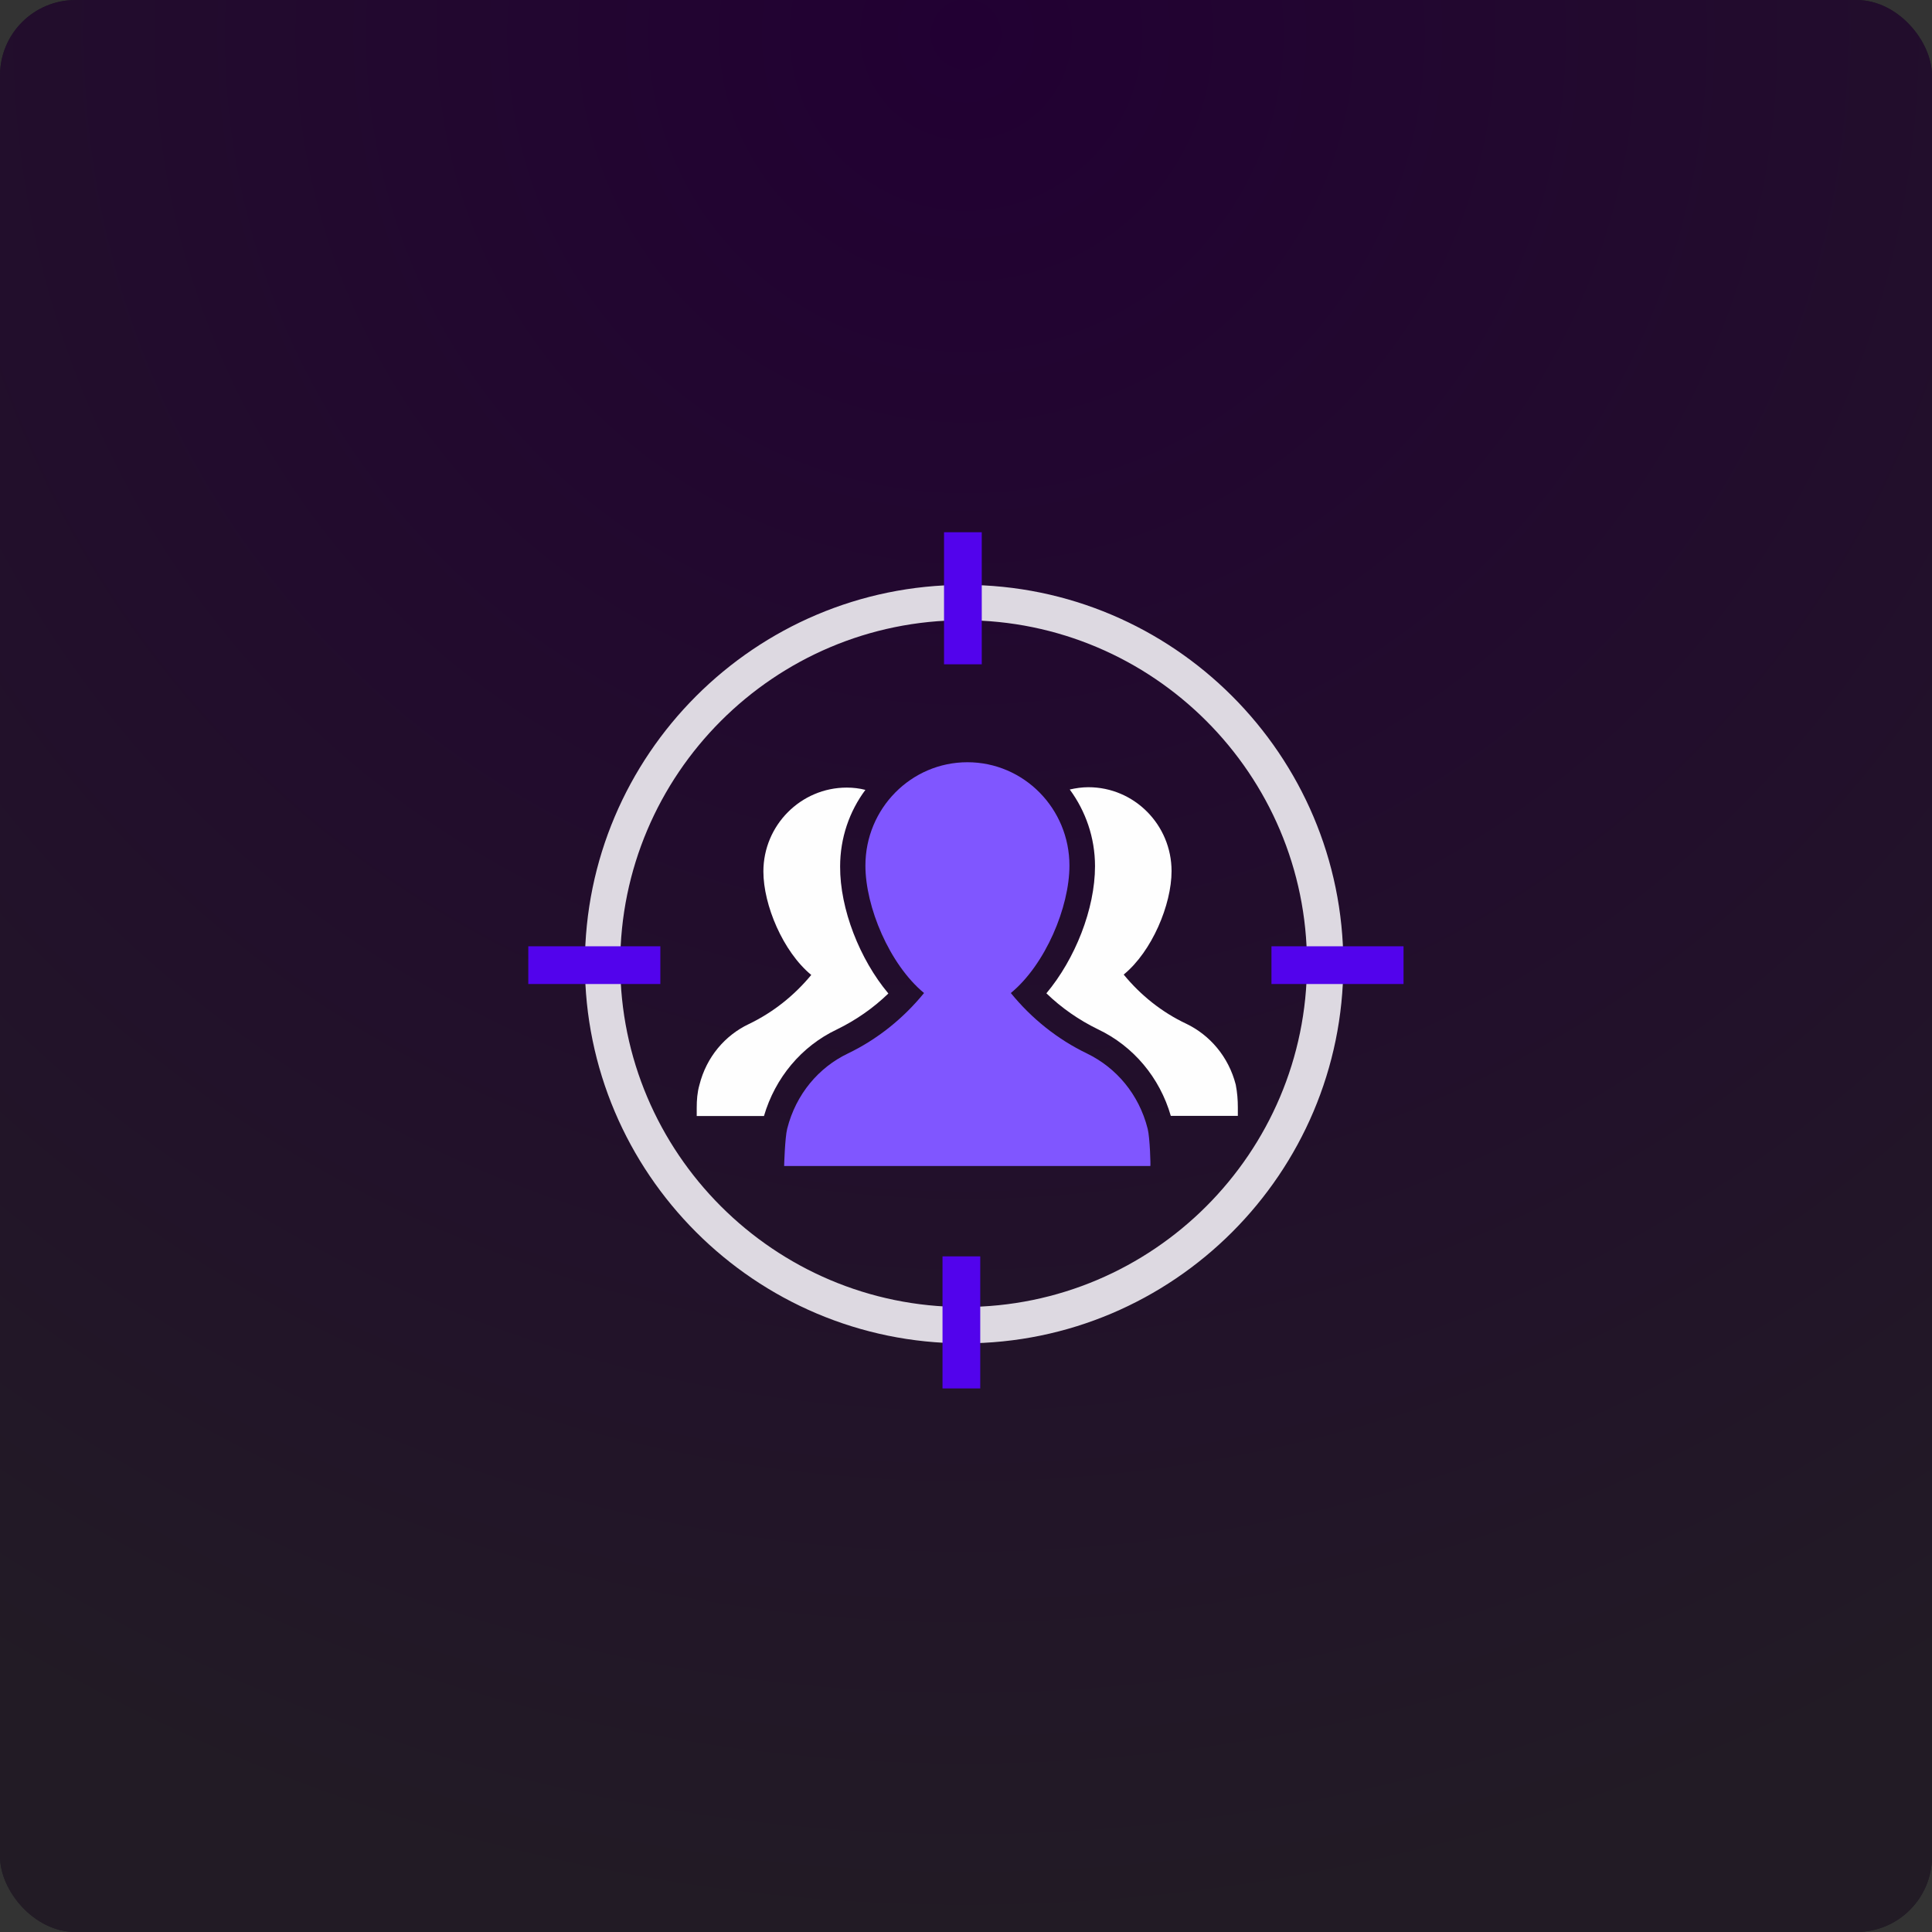
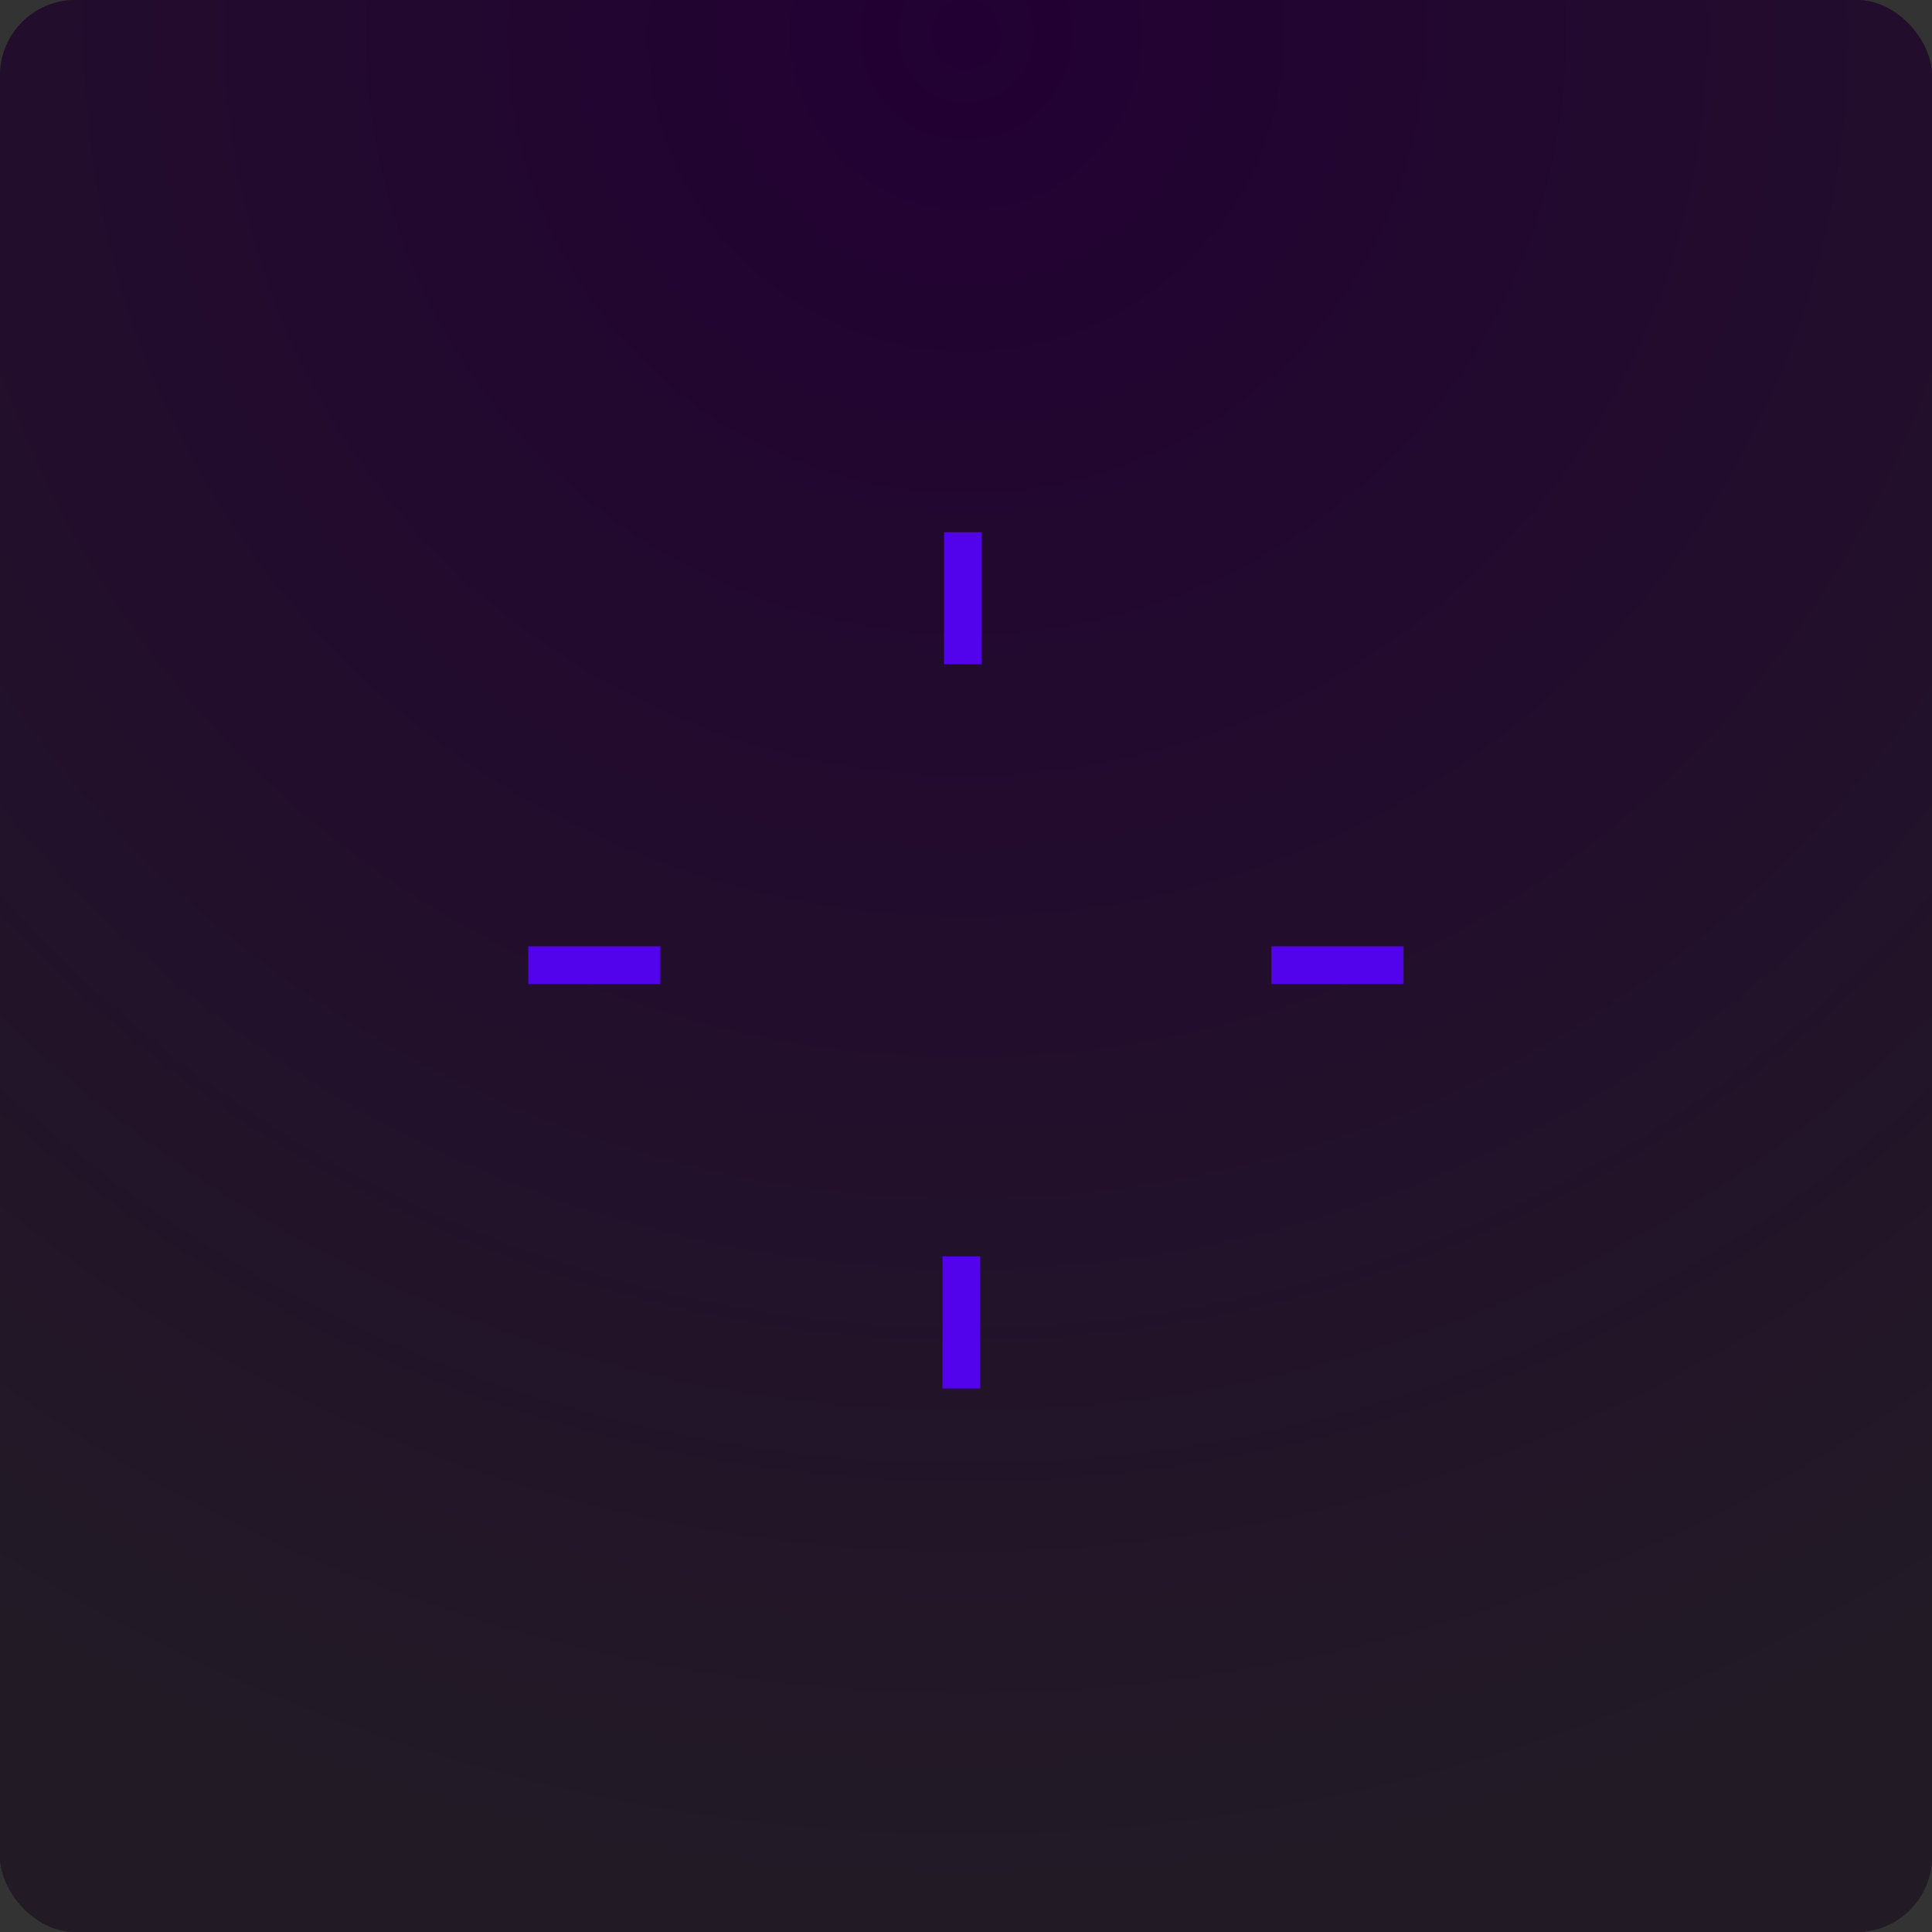
<svg xmlns="http://www.w3.org/2000/svg" xmlns:xlink="http://www.w3.org/1999/xlink" width="512px" height="512px" viewBox="0 0 512 512" version="1.1">
  <rect x="0" y="0" width="512" height="512" fill="#333333" stroke="none" />
  <title>058-target</title>
  <defs>
    <radialGradient cx="50%" cy="2.174%" fx="50%" fy="2.174%" r="97.826%" id="radialGradient-1">
      <stop stop-color="#220033" offset="0%" />
      <stop stop-color="#221B25" offset="100%" />
    </radialGradient>
    <rect id="path-2" x="0" y="0" width="512" height="512" rx="20" />
  </defs>
  <g id="Page-1" stroke="none" stroke-width="1" fill="none" fill-rule="evenodd">
    <g id="058-target">
      <g id="Rectangle-Copy-4">
        <use fill="#1E1B25" xlink:href="#path-2" />
        <use fill="url(#radialGradient-1)" xlink:href="#path-2" />
      </g>
-       <path d="M255.5,356 C200.099,356 155,310.901 155,255.5 C155,200.099 200.099,155 255.5,155 C310.901,155 356,200.099 356,255.5 C356,310.901 310.901,356 255.5,356 Z M255.367,164.367 C205.194,164.367 164.367,205.194 164.367,255.367 C164.367,305.541 205.194,346.367 255.367,346.367 C305.541,346.367 346.367,305.541 346.367,255.367 C346.367,205.194 305.541,164.367 255.367,164.367 Z" id="Shape" fill="#DDD9E1" fill-rule="nonzero" />
      <g id="Group" transform="translate(140, 141.049)" fill="#5203EC" fill-rule="nonzero">
        <rect id="Rectangle" x="110.178" y="0" width="10" height="35" />
        <rect id="Rectangle" x="109.776" y="191.902" width="10" height="35" />
        <rect id="Rectangle" x="196.951" y="109.727" width="35" height="10" />
        <rect id="Rectangle" x="0" y="109.727" width="35" height="10" />
      </g>
-       <path d="M328.041,293.483 L328.041,295.712 L310.273,295.712 C307.354,285.579 300.357,277.219 290.945,272.761 C285.962,270.329 281.331,267.137 277.304,263.236 C284.905,254.167 290.19,240.892 290.19,229.543 C290.19,221.944 287.673,214.901 283.495,209.227 C285.056,208.872 286.717,208.619 288.428,208.619 C300.609,208.619 310.475,218.6 310.475,230.861 C310.475,239.727 305.29,252.14 297.79,258.271 C302.27,263.742 307.908,268.252 314.35,271.292 C320.592,274.281 325.575,280.006 327.488,287.454 C327.89,289.531 328.041,291.507 328.041,293.483 Z" id="Path" fill="#FEFEFE" fill-rule="nonzero" />
-       <path d="M235.426,263.286 C231.4,267.188 226.769,270.38 221.786,272.812 C212.373,277.27 205.427,285.63 202.457,295.763 L184.639,295.763 L184.639,293.534 C184.639,291.558 184.79,289.48 185.344,287.555 C187.206,280.107 192.139,274.382 198.431,271.393 C204.874,268.302 210.461,263.844 214.991,258.372 C207.491,252.191 202.306,239.828 202.306,230.962 C202.306,218.701 212.222,208.72 224.403,208.72 C226.115,208.72 227.776,208.923 229.336,209.328 C225.108,215.002 222.641,222.045 222.641,229.645 C222.591,240.892 227.826,254.217 235.426,263.286 Z" id="Path" fill="#FEFEFE" fill-rule="nonzero" />
-       <path d="M304.145,299.138 C301.825,289.94 295.772,282.94 288.105,279.21 C280.237,275.428 273.377,269.91 267.879,263.165 C277.059,255.602 283.414,240.375 283.414,229.389 C283.414,214.264 271.309,202 256.378,202 C241.448,202 229.342,214.264 229.342,229.389 C229.342,240.324 235.698,255.551 244.878,263.165 C239.38,269.91 232.52,275.428 224.651,279.21 C216.984,282.889 210.931,289.94 208.611,299.138 C208.006,301.54 207.804,309 207.804,309 L304.852,309 C304.952,309 304.751,301.54 304.145,299.138 Z" id="Path" fill="#8056FF" fill-rule="nonzero" />
    </g>
  </g>
</svg>